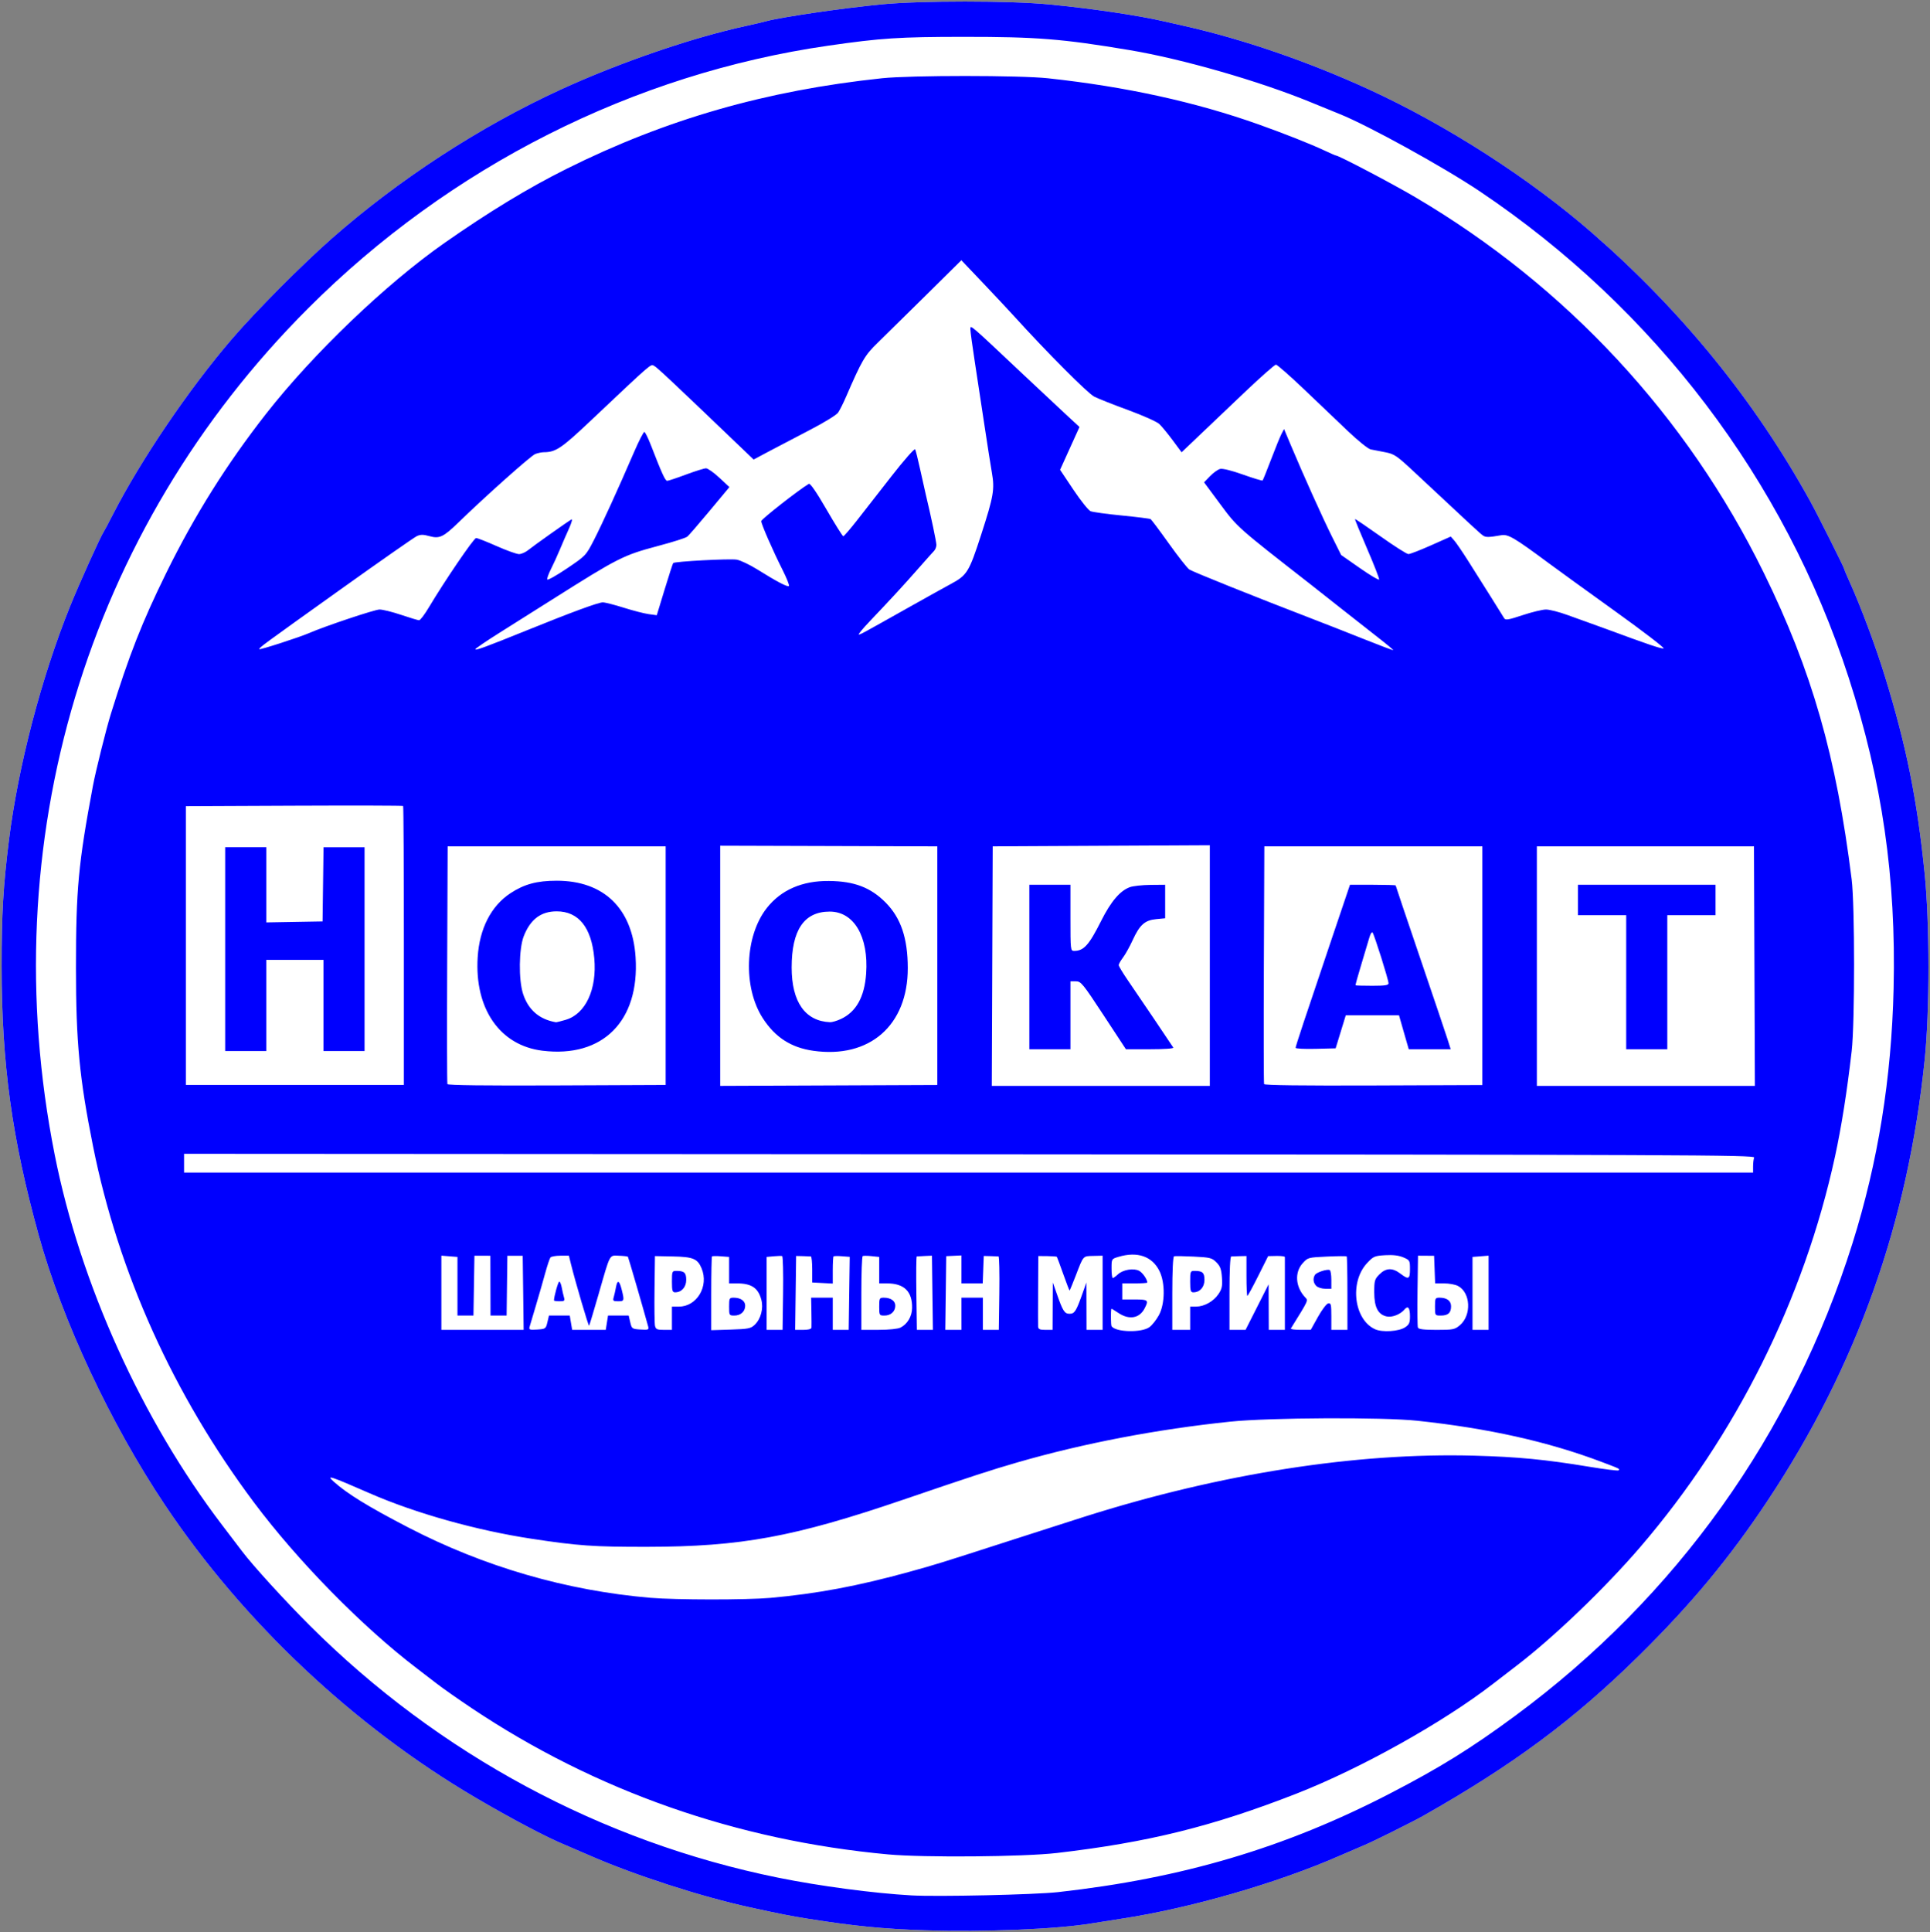
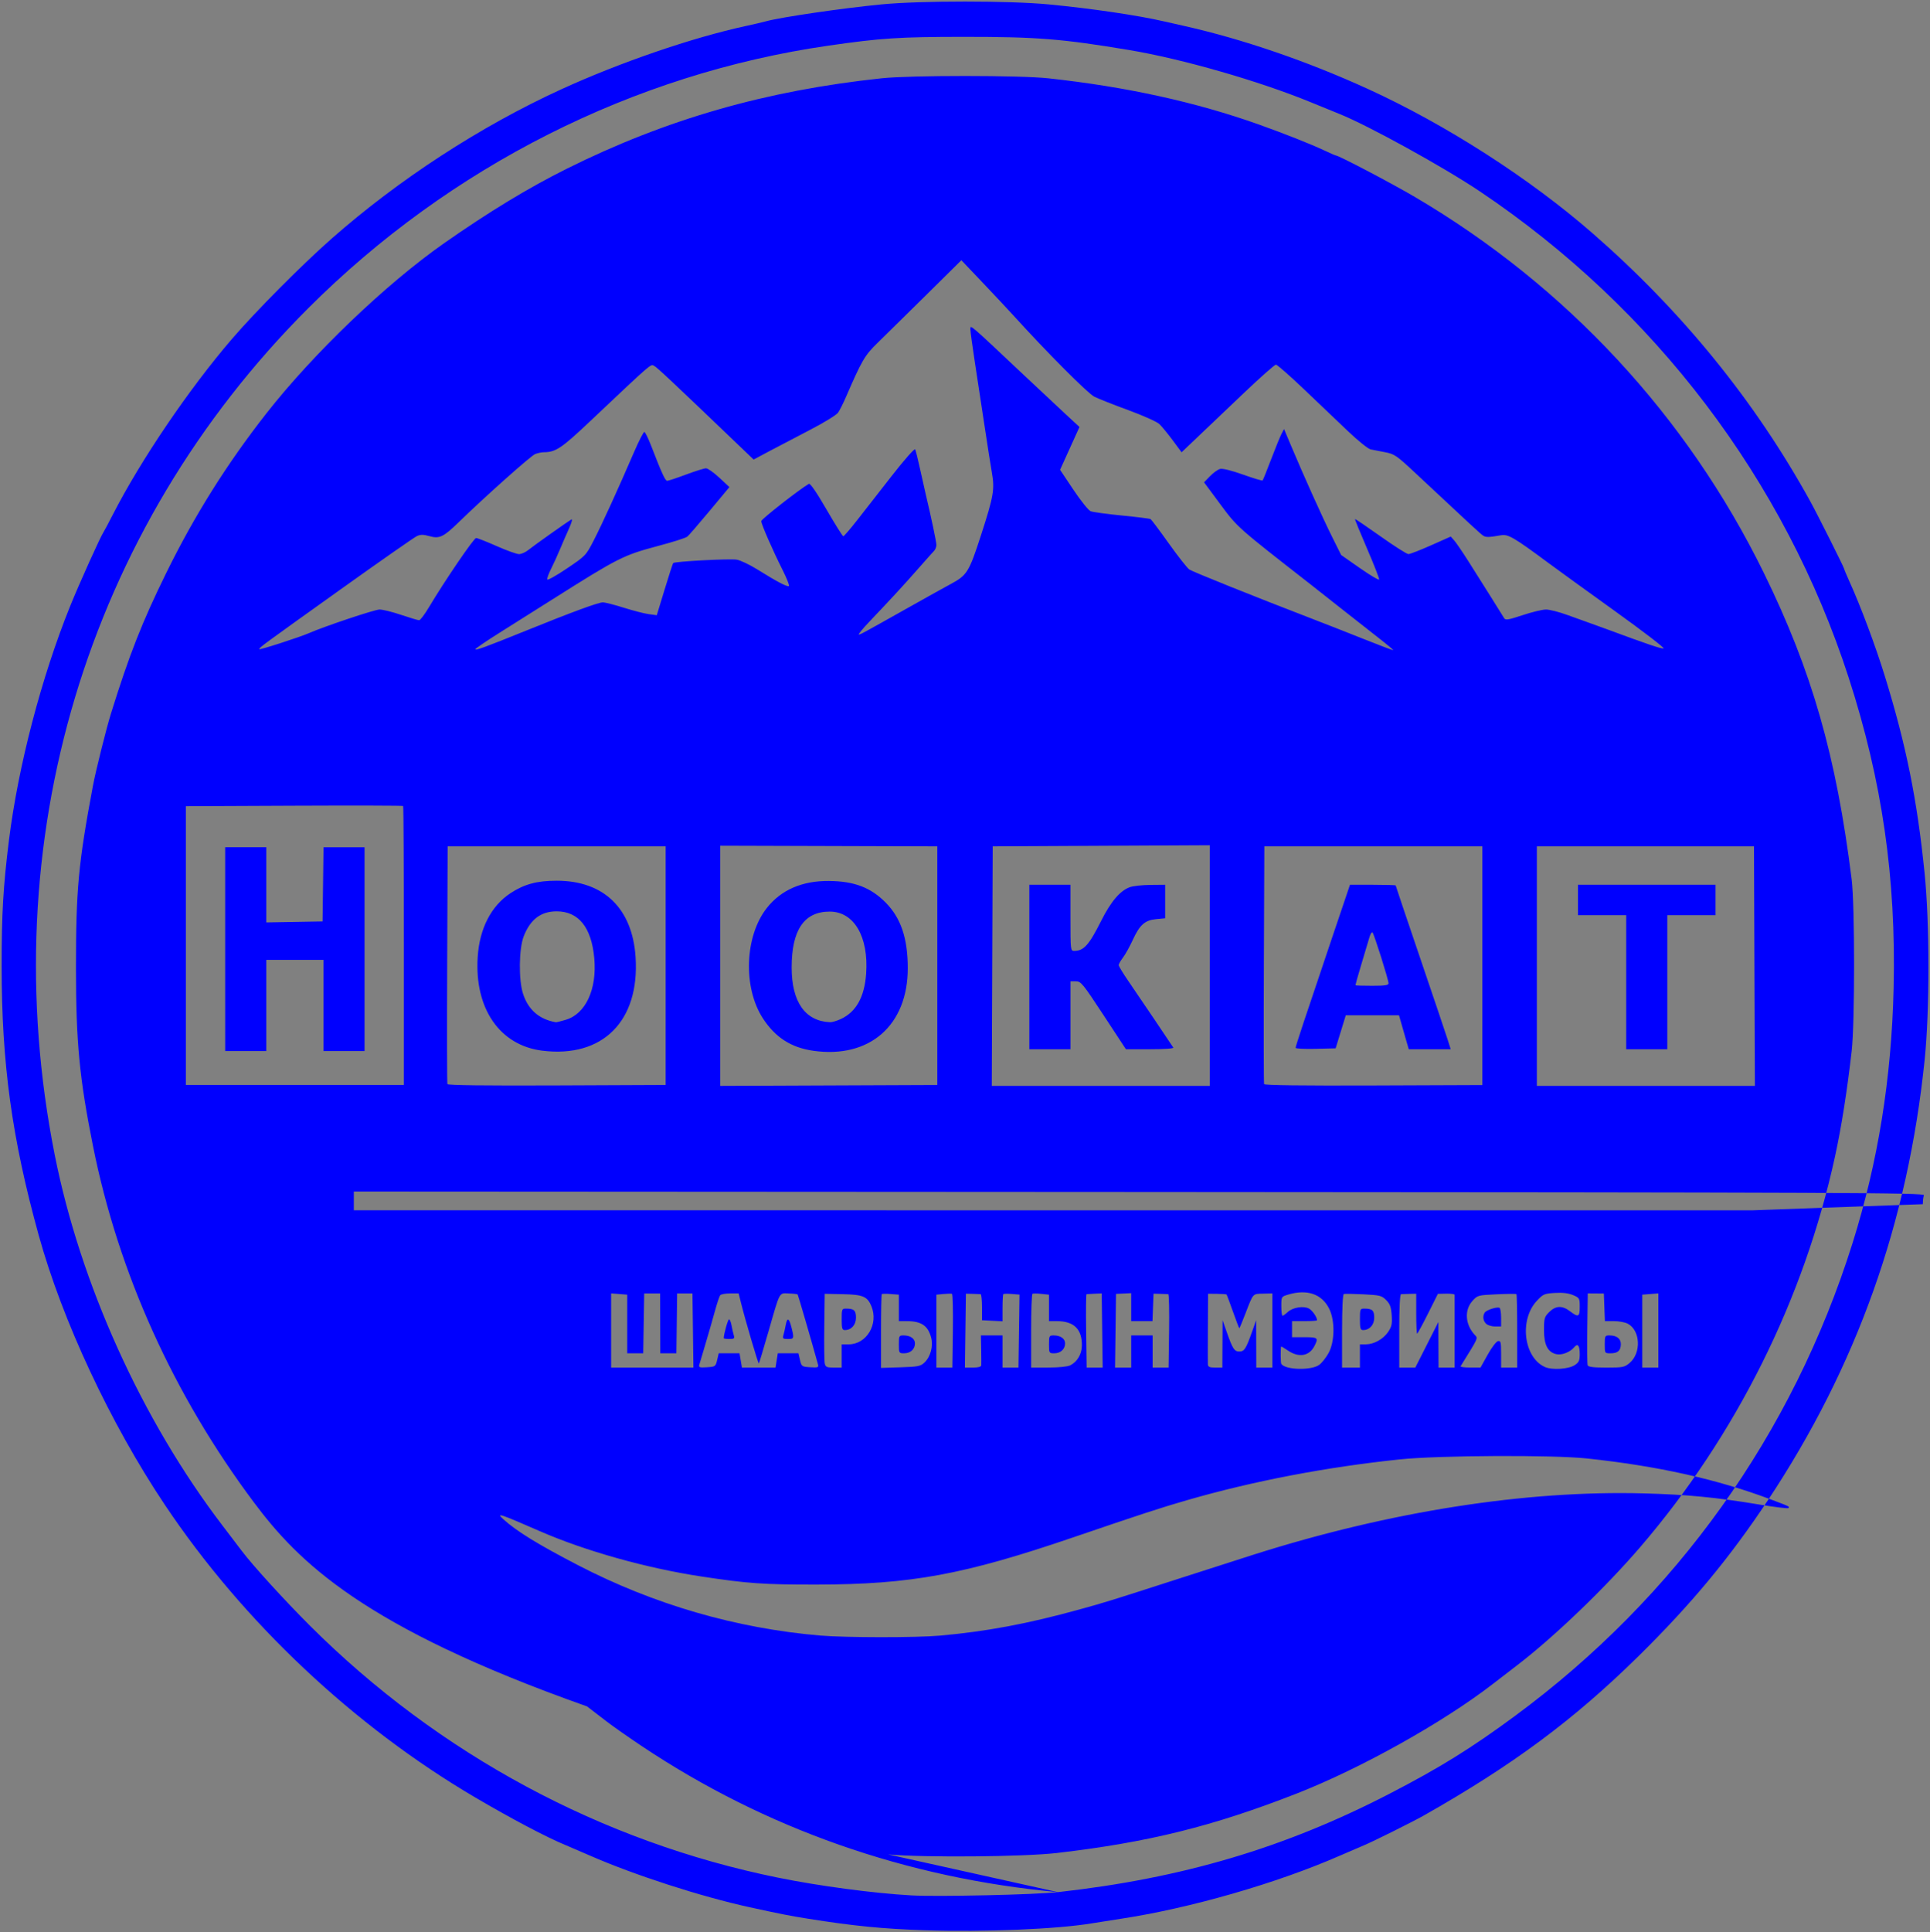
<svg xmlns="http://www.w3.org/2000/svg" xmlns:ns1="http://www.inkscape.org/namespaces/inkscape" xmlns:ns2="http://sodipodi.sourceforge.net/DTD/sodipodi-0.dtd" width="285.75mm" height="286.015mm" viewBox="0 0 285.75 286.015" version="1.1" id="svg1" xml:space="preserve" ns1:version="1.3.2 (091e20e, 2023-11-25)" ns2:docname="рисунок.svg">
  <rect x="0" y="0" width="285.75" height="286.015" fill="#808080" stroke="none" />
  <ns2:namedview id="namedview1" pagecolor="#505050" bordercolor="#ffffff" borderopacity="1" ns1:showpageshadow="0" ns1:pageopacity="0" ns1:pagecheckerboard="1" ns1:deskcolor="#505050" ns1:document-units="mm" ns1:zoom="0.63650156" ns1:cx="540.45429" ns1:cy="541.23984" ns1:window-width="1440" ns1:window-height="900" ns1:window-x="0" ns1:window-y="0" ns1:window-maximized="0" ns1:current-layer="layer1" />
  <defs id="defs1" />
  <g ns1:label="Слой 1" ns1:groupmode="layer" id="layer1" transform="translate(38.422,-4.863)">
-     <path id="path1-2" style="fill:#ffffff;fill-opacity:1" d="m 104.461,5.093 c -4.737,-3.9e-4 -9.467,0.14 -12.385,0.422 -5.797,0.56 -14.948,1.9 -17.123,2.508 -0.437,0.122 -1.746,0.428 -2.91,0.68 -7.949,1.721 -18.657,5.393 -27.393,9.393 -11.942,5.468 -24.02,13.323 -33.991,22.105 -4.384,3.861 -11.193,10.711 -14.712,14.801 -6.376,7.41 -13.532,17.957 -17.68,26.061 -0.633,1.237 -1.236,2.368 -1.338,2.514 -0.432,0.611 -3.62,7.676 -4.955,10.98 -4.262,10.548 -7.698,23.685 -9.067,34.66 -0.854,6.851 -1.088,10.863 -1.087,18.653 0.002,14.45 1.524,25.503 5.485,39.82 3.506,12.675 10.624,27.883 18.691,39.938 11.581,17.305 27.936,32.716 45.963,43.308 5.376,3.159 10.589,5.907 13.361,7.044 0.582,0.239 2.189,0.93 3.572,1.536 6.574,2.883 16.468,6.083 23.68,7.661 4.488,0.981 5.994,1.278 8.599,1.692 6.844,1.089 11.096,1.508 17.33,1.712 8.782,0.286 19.631,-0.162 24.739,-1.022 0.8,-0.135 2.705,-0.434 4.233,-0.666 10.319,-1.563 23.167,-5.265 32.544,-9.377 1.382,-0.606 2.99,-1.298 3.572,-1.537 1.223,-0.502 7.17,-3.462 8.731,-4.346 13.254,-7.503 22.257,-14.179 31.842,-23.611 7.788,-7.664 13.521,-14.571 19.183,-23.109 13.16,-19.848 20.708,-41.056 23.192,-65.165 0.75,-7.283 0.746,-20.234 -0.009,-27.653 -1.111,-10.914 -2.714,-18.863 -5.866,-29.088 -1.393,-4.521 -3.576,-10.358 -5.275,-14.108 -0.417,-0.92 -0.758,-1.735 -0.758,-1.813 0,-0.194 -3.96,-8.088 -5.028,-10.023 -8.199,-14.858 -18.996,-28.142 -32.278,-39.714 -9.298,-8.101 -21.677,-16.048 -33.205,-21.315 -8.996,-4.11 -18.588,-7.398 -27.252,-9.34 -1.019,-0.228 -2.328,-0.526 -2.91,-0.66 -3.861,-0.894 -10.789,-1.916 -17.066,-2.517 -2.947,-0.282 -7.691,-0.424 -12.428,-0.424 z" ns2:nodetypes="ssssssssssscsssssssssssscsscsssssssssss" />
-     <path style="fill:#0000fe;fill-opacity:1" d="m 98.5,290.582 c -6.234,-0.203 -10.486,-0.623 -17.33,-1.712 -2.605,-0.414 -4.111,-0.711 -8.599,-1.692 -7.213,-1.577 -17.106,-4.778 -23.68,-7.661 -1.382,-0.606 -2.99,-1.298 -3.572,-1.536 -2.773,-1.137 -7.985,-3.885 -13.361,-7.044 -18.026,-10.592 -34.382,-26.003 -45.963,-43.308 -8.068,-12.055 -15.185,-27.263 -18.691,-39.938 -3.96,-14.317 -5.483,-25.37 -5.485,-39.82 -10e-4,-7.79 0.233,-11.802 1.087,-18.653 1.369,-10.975 4.805,-24.112 9.067,-34.66 1.335,-3.304 4.523,-10.369 4.955,-10.98 0.103,-0.146 0.705,-1.277 1.338,-2.514 4.149,-8.104 11.304,-18.652 17.68,-26.061 C -0.534,50.912 6.275,44.062 10.659,40.201 20.629,31.42 32.708,23.565 44.649,18.097 53.385,14.097 64.093,10.425 72.042,8.704 73.206,8.452 74.516,8.145 74.952,8.023 77.128,7.416 86.278,6.075 92.075,5.515 97.911,4.952 110.996,4.953 116.889,5.518 c 6.277,0.601 13.205,1.623 17.066,2.517 0.582,0.135 1.892,0.432 2.91,0.66 8.664,1.942 18.256,5.23 27.252,9.34 11.528,5.267 23.907,13.214 33.205,21.315 13.282,11.573 24.079,24.857 32.278,39.714 1.068,1.935 5.028,9.83 5.028,10.023 0,0.077 0.341,0.893 0.758,1.813 1.699,3.749 3.882,9.587 5.275,14.108 3.152,10.225 4.755,18.174 5.866,29.088 0.755,7.419 0.759,20.369 0.009,27.652 -2.484,24.109 -10.032,45.318 -23.192,65.165 -5.662,8.539 -11.394,15.445 -19.183,23.109 -9.585,9.433 -18.588,16.108 -31.842,23.612 -1.561,0.884 -7.508,3.844 -8.731,4.346 -0.582,0.239 -2.189,0.93 -3.572,1.537 -9.377,4.112 -22.225,7.814 -32.544,9.377 -1.528,0.231 -3.433,0.531 -4.233,0.666 -5.107,0.86 -15.957,1.308 -24.739,1.022 z m 19.711,-5.639 c 18.425,-2.054 33.58,-6.549 49.08,-14.557 7.432,-3.84 12.091,-6.728 18.61,-11.537 23.859,-17.6 41.083,-41.722 49.958,-69.968 3.776,-12.015 5.771,-24.386 6.082,-37.703 0.382,-16.37 -1.695,-30.729 -6.66,-46.038 -9.479,-29.226 -28.704,-54.56 -54.602,-71.949 -5.355,-3.596 -16.539,-9.761 -20.797,-11.465 -0.582,-0.233 -2.504,-1.017 -4.27,-1.742 -7.628,-3.132 -19.007,-6.403 -26.818,-7.708 -9.95,-1.663 -13.681,-1.962 -24.474,-1.958 -9.607,0.003 -12.272,0.176 -20.108,1.306 C 55.389,15.78 28.206,29.5 7.206,50.493 -25.65,83.338 -39.497,129.561 -30.326,175.784 c 3.791,19.11 12.901,39.245 24.826,54.872 1.32,1.73 2.635,3.457 2.921,3.836 1.592,2.112 6.333,7.309 10.047,11.014 19.075,19.026 43.2,32.004 69.336,37.299 6.145,1.245 14.093,2.301 19.711,2.62 3.857,0.219 18.28,-0.102 21.696,-0.483 z m -25.135,-5.585 c -22.436,-2.063 -43.343,-9.402 -61.648,-21.641 -1.965,-1.314 -4.286,-2.941 -5.159,-3.617 -0.873,-0.676 -2.183,-1.681 -2.91,-2.235 C 15.262,245.708 5.705,235.982 -0.833,227.246 -12.72,211.361 -20.887,193.29 -24.644,174.554 c -2.018,-10.065 -2.533,-15.43 -2.533,-26.419 0,-11.66 0.35,-15.415 2.519,-26.988 0.408,-2.179 1.965,-8.42 2.651,-10.623 2.719,-8.744 4.608,-13.55 8.202,-20.862 C -9.629,81.167 -4.835,73.528 0.983,66.098 7.945,57.207 18.711,46.899 27.355,40.847 33.937,36.238 39.815,32.669 45.449,29.861 60.179,22.52 75.009,18.26 92.15,16.447 c 4.273,-0.452 20.411,-0.449 24.606,0.004 11.522,1.245 21.85,3.511 31.221,6.849 3.691,1.315 7.636,2.876 9.603,3.799 0.916,0.43 1.721,0.782 1.788,0.782 0.42,0 8.243,4.106 11.715,6.149 22.409,13.186 40.252,32.407 51.643,55.631 7.118,14.512 10.728,27.109 13.005,45.376 0.475,3.808 0.477,21.275 0.003,25.4 -0.691,6.018 -1.513,11.215 -2.468,15.61 -4.592,21.127 -14.656,41.306 -28.832,57.811 -5.221,6.079 -12.747,13.302 -18.252,17.517 -1.076,0.824 -2.671,2.051 -3.544,2.727 -7.388,5.717 -19.611,12.544 -29.104,16.256 -12.395,4.846 -21.971,7.219 -35.454,8.787 -4.948,0.575 -19.693,0.7 -25.003,0.212 z m -17.462,-37.969 c 6.957,-0.626 12.989,-1.758 20.637,-3.871 3.974,-1.098 4.264,-1.188 14.817,-4.592 4.584,-1.479 9.585,-3.084 11.113,-3.568 20.073,-6.358 40.194,-9.505 57.687,-9.023 6.467,0.178 10.521,0.569 17.01,1.641 2.302,0.38 4.256,0.62 4.344,0.533 0.221,-0.221 0.231,-0.216 -2.575,-1.274 -7.93,-2.99 -16.75,-4.956 -27.252,-6.073 -5.095,-0.542 -21.932,-0.46 -27.649,0.134 -10.906,1.135 -21.68,3.195 -31.485,6.021 -3.934,1.134 -6.785,2.065 -16.911,5.521 -16.218,5.535 -24.026,6.972 -37.99,6.991 -7.875,0.011 -10.198,-0.152 -17.061,-1.193 -8.165,-1.239 -17.19,-3.771 -23.95,-6.72 -5.918,-2.582 -6.508,-2.776 -5.405,-1.775 1.986,1.802 5.124,3.733 11.093,6.827 11.211,5.811 23.382,9.345 35.851,10.409 3.728,0.318 14.244,0.325 17.727,0.012 z m 56.15,-40.082 c 0.389,-0.286 1.011,-1.072 1.383,-1.747 0.93,-1.688 0.968,-4.83 0.08,-6.587 -1.093,-2.164 -3.261,-2.904 -6.055,-2.067 -1.022,0.306 -1.023,0.308 -1.023,1.72 0,0.777 0.082,1.413 0.181,1.413 0.1,0 0.44,-0.243 0.756,-0.54 0.737,-0.692 2.339,-0.96 3.149,-0.527 0.513,0.274 1.205,1.274 1.205,1.74 0,0.066 -0.833,0.12 -1.852,0.12 h -1.852 v 1.191 1.191 h 1.852 c 1.992,0 2.092,0.091 1.452,1.328 -0.765,1.479 -2.305,1.734 -3.905,0.647 -0.543,-0.369 -0.999,-0.637 -1.012,-0.595 -0.101,0.307 -0.081,2.416 0.025,2.575 0.596,0.899 4.452,0.994 5.615,0.138 z m 37.843,0.03 c 0.608,-0.4 0.728,-0.668 0.728,-1.624 0,-1.273 -0.295,-1.645 -0.811,-1.023 -0.611,0.736 -1.831,1.213 -2.645,1.035 -1.276,-0.28 -1.836,-1.368 -1.836,-3.563 0,-1.745 0.062,-1.96 0.773,-2.671 0.961,-0.961 1.927,-0.996 3.087,-0.112 1.231,0.939 1.432,0.847 1.432,-0.658 0,-1.273 -0.035,-1.334 -0.992,-1.741 -0.676,-0.287 -1.529,-0.389 -2.678,-0.32 -1.577,0.095 -1.752,0.172 -2.69,1.178 -2.614,2.802 -1.938,8.363 1.188,9.782 1.073,0.487 3.513,0.332 4.445,-0.282 z m -130.567,-5.11 -0.072,-5.485 -1.135,1.6e-4 -1.135,1.7e-4 -0.056,4.427 -0.056,4.427 -1.191,-2e-5 -1.191,-2e-5 -0.012,-4.427 -0.012,-4.427 -1.179,-2.4e-4 -1.179,-2.4e-4 -0.073,4.427 -0.073,4.427 h -1.184 -1.184 v -4.339 -4.339 l -1.191,-0.095 -1.191,-0.095 v 5.492 5.492 h 6.091 6.091 z m 3.584,4.361 0.233,-0.992 h 1.538 1.538 l 0.179,1.058 0.179,1.058 h 2.487 2.487 l 0.169,-1.058 0.169,-1.058 h 1.527 1.527 l 0.233,0.992 c 0.226,0.961 0.273,0.995 1.517,1.074 1.13,0.072 1.268,0.025 1.152,-0.397 -0.781,-2.851 -2.944,-10.293 -3.015,-10.376 -0.051,-0.059 -0.642,-0.127 -1.314,-0.15 -1.472,-0.052 -1.261,-0.446 -3.016,5.66 -0.728,2.535 -1.367,4.65 -1.418,4.702 -0.092,0.092 -2.028,-6.484 -2.662,-9.045 l -0.328,-1.323 h -1.258 c -0.692,0 -1.355,0.119 -1.473,0.265 -0.118,0.146 -0.475,1.217 -0.793,2.381 -0.318,1.164 -0.934,3.307 -1.369,4.763 -0.435,1.455 -0.852,2.861 -0.928,3.124 -0.121,0.422 0.014,0.469 1.133,0.397 1.229,-0.079 1.279,-0.114 1.504,-1.074 z m 0.975,-3.228 c 0,-0.579 0.619,-2.791 0.781,-2.791 0.114,0 0.279,0.387 0.365,0.86 0.086,0.473 0.235,1.128 0.33,1.455 0.154,0.527 0.079,0.595 -0.651,0.595 -0.454,0 -0.825,-0.054 -0.825,-0.119 z m 8.843,-0.476 c 0.095,-0.327 0.244,-0.982 0.33,-1.455 0.215,-1.182 0.499,-1.077 0.85,0.316 0.417,1.657 0.393,1.735 -0.529,1.735 -0.73,0 -0.805,-0.068 -0.651,-0.595 z m 8.62,3.109 v -1.72 h 1.019 c 2.687,0 4.479,-3.019 3.369,-5.676 -0.593,-1.418 -1.264,-1.695 -4.255,-1.753 l -2.646,-0.052 -0.064,4.865 c -0.035,2.676 -0.003,5.133 0.071,5.46 0.115,0.509 0.307,0.595 1.32,0.595 h 1.186 z m 0,-5.424 c 0,-1.503 0.034,-1.587 0.64,-1.587 1.186,0 1.477,0.263 1.477,1.336 0,1.072 -0.687,1.839 -1.646,1.839 -0.398,0 -0.47,-0.243 -0.47,-1.587 z m 12.243,6.407 c 0.926,-0.871 1.341,-2.443 0.989,-3.748 -0.465,-1.728 -1.464,-2.394 -3.593,-2.394 h -1.173 v -1.958 -1.958 l -1.209,-0.096 c -0.665,-0.053 -1.26,-0.045 -1.323,0.018 -0.062,0.062 -0.114,2.545 -0.114,5.517 v 5.403 l 2.89,-0.09 c 2.578,-0.08 2.959,-0.155 3.533,-0.694 z m -3.777,-2.703 c 0,-1.244 0.041,-1.323 0.679,-1.323 1.024,0 1.702,0.47 1.702,1.181 0,0.856 -0.667,1.465 -1.606,1.465 -0.753,0 -0.775,-0.037 -0.775,-1.323 z m 7.993,-1.985 c 0.042,-2.983 -0.02,-5.456 -0.138,-5.496 -0.118,-0.039 -0.684,-0.027 -1.257,0.028 l -1.042,0.099 v 5.396 5.396 h 1.18 1.18 z m 4.204,5.094 c 0.014,-0.182 0.009,-1.253 -0.012,-2.381 l -0.039,-2.051 h 1.6 1.6 v 2.381 2.381 h 1.18 1.18 l 0.077,-5.403 0.077,-5.403 -1.143,-0.091 c -0.629,-0.05 -1.194,-0.04 -1.257,0.023 -0.062,0.062 -0.114,0.993 -0.114,2.067 v 1.953 l -1.521,-0.079 -1.521,-0.079 v -1.918 c 0,-1.055 -0.089,-1.928 -0.198,-1.94 -0.109,-0.012 -0.645,-0.033 -1.191,-0.045 l -0.992,-0.022 -0.072,5.468 -0.072,5.468 h 1.196 c 0.766,0 1.205,-0.119 1.222,-0.331 z m 13.177,-0.004 c 1.033,-0.531 1.692,-1.64 1.717,-2.891 0.05,-2.453 -1.168,-3.653 -3.708,-3.653 h -1.158 v -1.957 -1.957 l -1.124,-0.119 c -0.618,-0.065 -1.214,-0.071 -1.323,-0.012 -0.109,0.059 -0.198,2.54 -0.198,5.515 v 5.408 l 2.58,-0.004 c 1.52,-0.002 2.841,-0.138 3.216,-0.331 z m -3.149,-3.105 c 0,-1.244 0.041,-1.323 0.679,-1.323 1.024,0 1.702,0.47 1.702,1.181 0,0.856 -0.667,1.465 -1.606,1.465 -0.753,0 -0.775,-0.037 -0.775,-1.323 z m 7.877,-2.051 -0.072,-5.49 -1.058,0.045 c -0.582,0.025 -1.118,0.055 -1.191,0.066 -0.073,0.011 -0.098,2.461 -0.056,5.445 l 0.077,5.424 h 1.186 1.186 z m 4.294,3.109 v -2.381 h 1.587 1.587 v 2.381 2.381 h 1.18 1.18 l 0.077,-5.424 c 0.042,-2.983 -0.013,-5.434 -0.122,-5.446 -0.109,-0.012 -0.645,-0.032 -1.191,-0.045 l -0.992,-0.023 -0.077,2.029 -0.077,2.029 h -1.576 -1.576 v -2.068 -2.068 l -1.124,0.054 -1.124,0.054 -0.071,5.453 -0.071,5.453 h 1.196 1.196 z m 13.513,-1.124 0.02,-3.506 0.611,1.745 c 0.872,2.492 1.126,2.885 1.864,2.885 0.735,0 0.979,-0.375 1.871,-2.88 l 0.623,-1.75 0.01,3.506 0.01,3.506 h 1.191 1.191 l 2e-4,-5.49 1.9e-4,-5.49 -1.382,0.034 c -1.561,0.039 -1.433,-0.106 -2.607,2.942 -0.462,1.201 -0.871,2.183 -0.907,2.183 -0.036,0 -0.458,-1.101 -0.936,-2.447 -0.479,-1.346 -0.903,-2.49 -0.944,-2.543 -0.041,-0.052 -0.675,-0.101 -1.41,-0.107 l -1.336,-0.011 -0.026,5.002 c -0.014,2.751 -0.015,5.21 -10e-4,5.465 0.019,0.36 0.261,0.463 1.083,0.463 h 1.058 z m 20.353,1.786 v -1.72 l 0.86,-4.1e-4 c 1.216,-5.8e-4 2.596,-0.769 3.325,-1.852 0.522,-0.774 0.606,-1.177 0.517,-2.459 -0.086,-1.229 -0.249,-1.675 -0.822,-2.249 -0.658,-0.659 -0.924,-0.726 -3.361,-0.848 -1.455,-0.073 -2.763,-0.093 -2.905,-0.044 -0.159,0.054 -0.26,2.192 -0.26,5.49 v 5.402 h 1.323 1.323 z m 0,-5.424 c 0,-1.503 0.034,-1.587 0.64,-1.587 1.186,0 1.477,0.263 1.477,1.336 0,1.072 -0.687,1.839 -1.646,1.839 -0.398,0 -0.47,-0.243 -0.47,-1.587 z m 9.906,3.77 1.708,-3.373 0.014,3.373 0.014,3.373 h 1.191 1.191 v -5.292 c 0,-2.91 -5.5e-4,-5.378 -10e-4,-5.484 -6.8e-4,-0.106 -0.559,-0.18 -1.24,-0.166 l -1.238,0.026 -1.472,2.942 c -0.81,1.618 -1.532,2.943 -1.605,2.945 -0.073,10e-4 -0.132,-1.326 -0.132,-2.95 l 2.1e-4,-2.953 -0.992,0.021 c -0.546,0.011 -1.111,0.03 -1.257,0.043 -0.167,0.014 -0.265,2.021 -0.265,5.446 v 5.424 h 1.189 1.189 z m 9.014,1.453 c 0.584,-1.051 1.268,-1.95 1.521,-1.999 0.405,-0.078 0.46,0.154 0.46,1.915 v 2.004 h 1.191 1.191 v -5.38 c 0,-2.959 -0.049,-5.429 -0.109,-5.49 -0.06,-0.061 -1.38,-0.051 -2.933,0.022 -2.787,0.131 -2.834,0.144 -3.595,0.996 -1.197,1.341 -1.062,3.452 0.318,4.972 0.534,0.588 0.683,0.247 -2.057,4.681 -0.067,0.109 0.569,0.196 1.414,0.193 l 1.537,-0.005 z m -0.248,-4.581 c -0.452,-0.452 -0.53,-1.111 -0.195,-1.64 0.248,-0.391 1.865,-0.905 2.198,-0.699 0.125,0.077 0.227,0.729 0.227,1.448 v 1.307 h -0.907 c -0.499,0 -1.094,-0.187 -1.323,-0.416 z m 21.255,5.82 c 1.765,-1.486 1.602,-4.849 -0.283,-5.824 -0.398,-0.206 -1.32,-0.374 -2.049,-0.374 h -1.325 l -0.077,-2.042 -0.077,-2.042 -1.191,-0.008 -1.191,-0.008 -0.072,5.152 c -0.04,2.833 -0.014,5.304 0.058,5.49 0.093,0.244 0.868,0.339 2.764,0.339 2.443,0 2.692,-0.049 3.443,-0.681 z m -3.679,-2.759 c 0,-1.244 0.041,-1.323 0.679,-1.323 1.082,0 1.702,0.466 1.702,1.279 0,0.965 -0.443,1.367 -1.508,1.367 -0.871,0 -0.873,-0.003 -0.873,-1.323 z m 7.938,-2.052 v -5.492 l -1.191,0.095 -1.191,0.095 v 5.397 5.397 h 1.191 1.191 z m 39.158,-18.696 c 0,-0.497 0.072,-1.092 0.16,-1.322 0.146,-0.38 -10.286,-0.424 -116.152,-0.485 l -116.312,-0.067 10e-7,1.389 1e-6,1.389 H 104.983 221.135 Z M 60.136,147.802 V 130.144 H 43.996 27.857 l -0.069,17.462 c -0.038,9.604 -0.023,17.582 0.032,17.727 0.066,0.173 5.65,0.241 16.208,0.196 l 16.107,-0.069 z m -18.242,12.588 c -6.305,-0.773 -10.072,-6.208 -9.591,-13.842 0.267,-4.235 1.981,-7.579 4.858,-9.473 2.021,-1.331 3.922,-1.845 6.83,-1.846 6.986,-0.003 11.219,4.095 11.69,11.319 0.616,9.44 -4.859,14.937 -13.788,13.842 z m 3.455,-4.576 c 2.94,-0.873 4.629,-4.513 4.219,-9.094 -0.409,-4.574 -2.317,-6.957 -5.571,-6.957 -2.33,0 -3.895,1.183 -4.876,3.686 -0.717,1.83 -0.774,6.439 -0.105,8.51 0.768,2.377 2.403,3.794 4.867,4.22 0.083,0.014 0.742,-0.15 1.466,-0.365 z m 55.005,-8.009 v -17.661 l -16.073,-0.048 -16.073,-0.048 -4e-5,17.775 -4e-5,17.775 16.073,-0.066 16.073,-0.066 z m -18.389,12.591 c -3.266,-0.469 -5.616,-1.987 -7.443,-4.808 -2.964,-4.577 -2.684,-12.176 0.6,-16.331 2.113,-2.673 5.23,-4.027 9.192,-3.99 3.749,0.034 6.184,0.964 8.402,3.207 2.248,2.274 3.258,5.264 3.267,9.673 0.016,8.49 -5.66,13.45 -14.018,12.25 z m 4.101,-4.693 c 2.276,-1.054 3.508,-3.259 3.752,-6.715 0.386,-5.475 -1.794,-9.188 -5.397,-9.188 -3.783,0 -5.631,2.716 -5.631,8.276 0,5.096 2.004,7.947 5.689,8.096 0.291,0.012 1.005,-0.199 1.587,-0.469 z m 54.636,-7.915 v -17.809 l -16.073,0.082 -16.073,0.082 -0.068,17.727 -0.068,17.727 h 16.141 16.141 z m -26.723,0.214 v -12.171 h 3.043 3.043 v 4.895 c 0,4.77 0.014,4.895 0.547,4.895 1.423,0 2.197,-0.86 3.995,-4.44 1.446,-2.878 2.801,-4.47 4.253,-4.997 0.475,-0.172 1.845,-0.322 3.046,-0.333 l 2.183,-0.02 v 2.48 2.48 l -1.332,0.128 c -1.684,0.162 -2.44,0.838 -3.484,3.114 -0.434,0.946 -1.075,2.099 -1.426,2.562 -0.351,0.463 -0.638,0.97 -0.638,1.126 0,0.156 0.635,1.206 1.41,2.333 1.421,2.065 6.396,9.427 6.674,9.876 0.088,0.142 -1.336,0.242 -3.434,0.242 h -3.583 l -3.302,-5.027 c -3.085,-4.697 -3.355,-5.027 -4.105,-5.027 h -0.803 v 5.027 5.027 h -3.043 -3.043 z m 67.072,-0.194 V 130.144 H 164.911 148.771 l -0.069,17.462 c -0.038,9.604 -0.023,17.582 0.033,17.727 0.066,0.173 5.656,0.243 16.208,0.203 l 16.107,-0.062 z m -27.649,12.155 c 0,-0.241 1.312,-4.198 5.478,-16.525 l 2.571,-7.607 h 3.384 c 1.861,0 3.384,0.045 3.384,0.101 0,0.056 1.615,4.848 3.589,10.649 1.974,5.802 3.807,11.233 4.073,12.07 l 0.484,1.521 h -3.105 -3.105 l -0.289,-0.992 c -0.159,-0.546 -0.484,-1.677 -0.722,-2.514 l -0.434,-1.521 h -3.94 -3.94 l -0.751,2.447 -0.751,2.447 -2.964,0.075 c -1.63,0.041 -2.964,-0.027 -2.964,-0.152 z m 13.758,-9.55 c 0,-0.519 -2.125,-7.261 -2.37,-7.521 -0.112,-0.118 -0.329,0.239 -0.484,0.794 -0.154,0.555 -0.689,2.345 -1.189,3.979 -0.499,1.634 -0.876,3.003 -0.836,3.043 0.04,0.04 1.154,0.072 2.475,0.072 1.873,0 2.403,-0.081 2.403,-0.367 z m 54.175,-2.543 -0.068,-17.727 -16.073,-1.1e-4 -16.073,-1e-4 v 17.727 17.727 h 16.141 16.141 z m -18.986,2.381 v -9.922 h -3.572 -3.572 v -2.249 -2.249 h 10.186 10.186 v 2.249 2.249 h -3.572 -3.572 v 9.922 9.922 h -3.043 -3.043 z M 21.374,144.872 c 0,-11.326 -0.05,-20.643 -0.11,-20.704 -0.061,-0.061 -7.323,-0.079 -16.14,-0.04 l -16.029,0.07 v 20.633 20.633 H 5.235 21.374 Z m -26.458,0.485 v -15.081 h 3.043 3.043 v 5.563 5.563 l 4.167,-0.073 4.167,-0.073 0.072,-5.49 0.072,-5.49 h 3.037 3.037 v 15.081 15.081 H 12.511 9.468 v -6.747 -6.747 H 5.235 1.001 v 6.747 6.747 H -2.041 -5.084 Z M 7.351,98.569 C 9.721,97.541 17.067,95.086 17.774,95.086 c 0.47,0 1.912,0.357 3.203,0.794 1.292,0.437 2.486,0.794 2.654,0.794 0.168,0 0.808,-0.842 1.422,-1.872 2.356,-3.95 6.68,-10.299 7.015,-10.299 0.193,0 1.559,0.536 3.035,1.191 1.477,0.655 2.971,1.191 3.321,1.191 0.35,0 0.972,-0.277 1.384,-0.615 0.724,-0.595 5.695,-4.117 6.375,-4.517 0.185,-0.108 0.022,0.496 -0.361,1.343 -0.383,0.847 -0.994,2.254 -1.357,3.127 -0.363,0.873 -0.951,2.162 -1.308,2.865 -0.356,0.703 -0.607,1.402 -0.556,1.552 0.05,0.151 1.359,-0.581 2.908,-1.626 2.792,-1.884 2.827,-1.921 3.997,-4.198 1.204,-2.342 3.581,-7.549 5.939,-13.013 0.722,-1.673 1.415,-3.024 1.539,-3 0.124,0.023 0.564,0.916 0.977,1.984 1.601,4.137 2.11,5.249 2.4,5.248 0.166,-7.08e-4 1.418,-0.417 2.784,-0.926 1.366,-0.509 2.7,-0.925 2.964,-0.925 0.264,0 1.153,0.625 1.974,1.39 l 1.493,1.39 -2.975,3.571 c -1.636,1.964 -3.106,3.659 -3.267,3.766 -0.342,0.228 -1.983,0.748 -4.392,1.393 -5.093,1.362 -5.79,1.715 -15.541,7.871 -2.363,1.492 -5.904,3.724 -7.868,4.961 -1.965,1.237 -3.574,2.334 -3.575,2.438 -0.004,0.228 1.592,-0.357 7.538,-2.764 6.685,-2.706 10.667,-4.172 11.336,-4.172 0.328,0 1.721,0.355 3.096,0.789 1.375,0.434 3.038,0.862 3.696,0.952 l 1.196,0.163 1.157,-3.796 c 0.636,-2.088 1.209,-3.856 1.273,-3.929 0.209,-0.239 8.384,-0.675 9.407,-0.502 0.549,0.093 1.919,0.743 3.043,1.444 2.925,1.826 4.495,2.648 4.688,2.455 0.092,-0.092 -0.326,-1.149 -0.929,-2.348 -1.482,-2.947 -3.171,-6.812 -3.171,-7.256 0,-0.283 5.607,-4.672 7.053,-5.52 0.196,-0.115 1.133,1.248 2.604,3.789 1.264,2.183 2.385,3.969 2.491,3.969 0.106,0 1.017,-1.055 2.026,-2.344 1.008,-1.289 3.322,-4.251 5.141,-6.581 1.819,-2.33 3.38,-4.103 3.469,-3.94 0.089,0.163 0.42,1.488 0.737,2.943 0.317,1.455 0.69,3.122 0.829,3.704 0.812,3.395 1.58,7.044 1.58,7.503 0,0.291 -0.154,0.687 -0.341,0.879 -0.188,0.192 -1.284,1.421 -2.436,2.731 -2.13,2.421 -3.842,4.279 -7.123,7.731 -1.007,1.059 -1.721,1.924 -1.587,1.921 0.259,-0.005 0.389,-0.076 7.519,-4.085 2.547,-1.432 5.285,-2.955 6.085,-3.384 2.426,-1.3 2.716,-1.768 4.498,-7.268 1.859,-5.736 2.035,-6.753 1.598,-9.236 -0.176,-1 -0.66,-4.081 -1.075,-6.846 -0.415,-2.765 -1.058,-6.992 -1.429,-9.393 -0.371,-2.401 -0.676,-4.645 -0.678,-4.986 -0.004,-0.693 -0.215,-0.873 7.827,6.706 2.316,2.183 5.137,4.825 6.269,5.87 l 2.058,1.902 -0.518,1.141 c -0.285,0.628 -0.931,2.053 -1.437,3.169 l -0.919,2.028 1.967,2.944 c 1.082,1.619 2.23,3.052 2.552,3.185 0.322,0.133 2.401,0.419 4.62,0.635 2.219,0.217 4.137,0.457 4.263,0.535 0.125,0.078 1.346,1.708 2.712,3.624 1.366,1.916 2.727,3.642 3.024,3.837 0.53,0.348 9.9,4.109 17.717,7.111 2.183,0.838 5.865,2.282 8.182,3.209 2.317,0.927 4.246,1.652 4.286,1.612 0.04,-0.04 -1.022,-0.923 -2.361,-1.962 -1.339,-1.039 -3.803,-2.974 -5.477,-4.302 -1.673,-1.327 -3.638,-2.877 -4.366,-3.444 -10.919,-8.514 -10.853,-8.455 -13.392,-11.881 l -2.41,-3.251 0.886,-0.914 c 0.487,-0.503 1.16,-0.983 1.495,-1.067 0.371,-0.093 1.697,0.234 3.389,0.837 1.528,0.545 2.833,0.937 2.898,0.871 0.065,-0.065 0.635,-1.479 1.267,-3.142 0.632,-1.663 1.32,-3.349 1.529,-3.747 l 0.381,-0.724 1.027,2.444 c 1.877,4.467 4.671,10.671 6.058,13.454 l 1.37,2.748 2.772,1.937 c 1.525,1.065 2.808,1.827 2.853,1.694 0.044,-0.133 -0.757,-2.185 -1.781,-4.559 -1.024,-2.374 -1.83,-4.349 -1.79,-4.389 0.04,-0.04 1.737,1.11 3.772,2.554 2.035,1.445 3.895,2.627 4.133,2.628 0.239,0.001 1.746,-0.583 3.35,-1.297 l 2.916,-1.299 0.511,0.572 c 0.281,0.314 1.214,1.681 2.074,3.037 1.809,2.852 5.011,7.947 5.335,8.489 0.183,0.307 0.653,0.227 2.723,-0.463 1.376,-0.458 2.935,-0.834 3.463,-0.834 0.529,0 1.957,0.365 3.174,0.811 1.217,0.446 2.511,0.911 2.875,1.033 0.364,0.122 1.673,0.596 2.91,1.053 6.056,2.24 8.098,2.931 8.454,2.863 0.213,-0.041 -3,-2.507 -7.142,-5.481 -4.141,-2.973 -8.601,-6.2 -9.911,-7.171 -5.079,-3.764 -5.963,-4.283 -6.996,-4.104 -1.875,0.325 -2.272,0.331 -2.697,0.04 -0.397,-0.272 -1.639,-1.419 -10.109,-9.339 -2.671,-2.498 -3,-2.722 -4.375,-2.99 -0.818,-0.159 -1.785,-0.347 -2.149,-0.418 -0.364,-0.071 -1.875,-1.285 -3.359,-2.699 -1.484,-1.414 -4.415,-4.207 -6.514,-6.208 -2.099,-2.001 -3.966,-3.638 -4.15,-3.638 -0.183,0 -2.305,1.875 -4.714,4.167 -2.409,2.292 -5.477,5.211 -6.817,6.487 l -2.436,2.319 -1.328,-1.79 c -0.731,-0.985 -1.622,-2.066 -1.981,-2.402 -0.359,-0.336 -2.423,-1.259 -4.587,-2.051 -2.164,-0.791 -4.428,-1.687 -5.031,-1.99 -0.971,-0.488 -6.986,-6.527 -11.977,-12.026 -0.788,-0.868 -2.843,-3.061 -4.567,-4.874 l -3.135,-3.296 -5.222,5.165 c -2.872,2.841 -6.081,5.999 -7.13,7.018 -1.948,1.891 -2.35,2.576 -4.719,8.034 -0.41,0.946 -0.941,2.001 -1.179,2.345 -0.238,0.344 -2.092,1.483 -4.119,2.531 -2.027,1.048 -4.743,2.469 -6.036,3.158 l -2.35,1.252 -2.017,-1.93 C 60.827,61.08 58.828,59.205 58.403,59.003 c -0.522,-0.249 -0.129,-0.591 -9.6,8.352 -4.095,3.867 -4.964,4.442 -6.707,4.447 -0.318,8.11e-4 -0.891,0.12 -1.273,0.266 -0.628,0.239 -7.388,6.263 -11.378,10.141 -2.208,2.146 -2.809,2.429 -4.279,2.017 -0.912,-0.255 -1.319,-0.257 -1.864,-0.009 -0.384,0.175 -5.469,3.725 -11.3,7.89 -11.74,8.384 -12.022,8.592 -12.043,8.848 -0.014,0.168 5.925,-1.748 7.394,-2.385 z" id="path1" ns2:nodetypes="cssssssscsssssssssssssssssssscsssssssccsssssssssscssssssssssssssssssssssscsssssscsssssssssssssssssssssssssssscscssssssscccsssscccssssssssssssscccccccccccccccccccccccccscccccccccccsssssssscssssssssssssssssssccssscsssccsssssssscccssscssssssssssccccccsccccccccccccsscccssscccscccsscccsssccccsssssccssscccccccccccccscccccccccccccccccssscccccccsssssscscsccccsssssssccccsssssccccccscscscscscsccccssscccsscsssscssssscsscsscccccccsccssssscccccccccssccccccsccccsssccssscssssssssscccccccccssssssssssssscccccccccccccssssscccssssssscssccccccccccsssccsscsssscccssccccccsscsssssccccccccccccccccccccccccccccssccccccsccccccccccccccccccccccccccsssssssssssssssssssssscssssscsssscsssssssssssssssssssssssssscsscsscssssssssssscscsssssscsscssssssscssssssssssssssssssssscsssssscsssssscsssssssssscc" />
+     <path style="fill:#0000fe;fill-opacity:1" d="m 98.5,290.582 c -6.234,-0.203 -10.486,-0.623 -17.33,-1.712 -2.605,-0.414 -4.111,-0.711 -8.599,-1.692 -7.213,-1.577 -17.106,-4.778 -23.68,-7.661 -1.382,-0.606 -2.99,-1.298 -3.572,-1.536 -2.773,-1.137 -7.985,-3.885 -13.361,-7.044 -18.026,-10.592 -34.382,-26.003 -45.963,-43.308 -8.068,-12.055 -15.185,-27.263 -18.691,-39.938 -3.96,-14.317 -5.483,-25.37 -5.485,-39.82 -10e-4,-7.79 0.233,-11.802 1.087,-18.653 1.369,-10.975 4.805,-24.112 9.067,-34.66 1.335,-3.304 4.523,-10.369 4.955,-10.98 0.103,-0.146 0.705,-1.277 1.338,-2.514 4.149,-8.104 11.304,-18.652 17.68,-26.061 C -0.534,50.912 6.275,44.062 10.659,40.201 20.629,31.42 32.708,23.565 44.649,18.097 53.385,14.097 64.093,10.425 72.042,8.704 73.206,8.452 74.516,8.145 74.952,8.023 77.128,7.416 86.278,6.075 92.075,5.515 97.911,4.952 110.996,4.953 116.889,5.518 c 6.277,0.601 13.205,1.623 17.066,2.517 0.582,0.135 1.892,0.432 2.91,0.66 8.664,1.942 18.256,5.23 27.252,9.34 11.528,5.267 23.907,13.214 33.205,21.315 13.282,11.573 24.079,24.857 32.278,39.714 1.068,1.935 5.028,9.83 5.028,10.023 0,0.077 0.341,0.893 0.758,1.813 1.699,3.749 3.882,9.587 5.275,14.108 3.152,10.225 4.755,18.174 5.866,29.088 0.755,7.419 0.759,20.369 0.009,27.652 -2.484,24.109 -10.032,45.318 -23.192,65.165 -5.662,8.539 -11.394,15.445 -19.183,23.109 -9.585,9.433 -18.588,16.108 -31.842,23.612 -1.561,0.884 -7.508,3.844 -8.731,4.346 -0.582,0.239 -2.189,0.93 -3.572,1.537 -9.377,4.112 -22.225,7.814 -32.544,9.377 -1.528,0.231 -3.433,0.531 -4.233,0.666 -5.107,0.86 -15.957,1.308 -24.739,1.022 z m 19.711,-5.639 c 18.425,-2.054 33.58,-6.549 49.08,-14.557 7.432,-3.84 12.091,-6.728 18.61,-11.537 23.859,-17.6 41.083,-41.722 49.958,-69.968 3.776,-12.015 5.771,-24.386 6.082,-37.703 0.382,-16.37 -1.695,-30.729 -6.66,-46.038 -9.479,-29.226 -28.704,-54.56 -54.602,-71.949 -5.355,-3.596 -16.539,-9.761 -20.797,-11.465 -0.582,-0.233 -2.504,-1.017 -4.27,-1.742 -7.628,-3.132 -19.007,-6.403 -26.818,-7.708 -9.95,-1.663 -13.681,-1.962 -24.474,-1.958 -9.607,0.003 -12.272,0.176 -20.108,1.306 C 55.389,15.78 28.206,29.5 7.206,50.493 -25.65,83.338 -39.497,129.561 -30.326,175.784 c 3.791,19.11 12.901,39.245 24.826,54.872 1.32,1.73 2.635,3.457 2.921,3.836 1.592,2.112 6.333,7.309 10.047,11.014 19.075,19.026 43.2,32.004 69.336,37.299 6.145,1.245 14.093,2.301 19.711,2.62 3.857,0.219 18.28,-0.102 21.696,-0.483 z c -22.436,-2.063 -43.343,-9.402 -61.648,-21.641 -1.965,-1.314 -4.286,-2.941 -5.159,-3.617 -0.873,-0.676 -2.183,-1.681 -2.91,-2.235 C 15.262,245.708 5.705,235.982 -0.833,227.246 -12.72,211.361 -20.887,193.29 -24.644,174.554 c -2.018,-10.065 -2.533,-15.43 -2.533,-26.419 0,-11.66 0.35,-15.415 2.519,-26.988 0.408,-2.179 1.965,-8.42 2.651,-10.623 2.719,-8.744 4.608,-13.55 8.202,-20.862 C -9.629,81.167 -4.835,73.528 0.983,66.098 7.945,57.207 18.711,46.899 27.355,40.847 33.937,36.238 39.815,32.669 45.449,29.861 60.179,22.52 75.009,18.26 92.15,16.447 c 4.273,-0.452 20.411,-0.449 24.606,0.004 11.522,1.245 21.85,3.511 31.221,6.849 3.691,1.315 7.636,2.876 9.603,3.799 0.916,0.43 1.721,0.782 1.788,0.782 0.42,0 8.243,4.106 11.715,6.149 22.409,13.186 40.252,32.407 51.643,55.631 7.118,14.512 10.728,27.109 13.005,45.376 0.475,3.808 0.477,21.275 0.003,25.4 -0.691,6.018 -1.513,11.215 -2.468,15.61 -4.592,21.127 -14.656,41.306 -28.832,57.811 -5.221,6.079 -12.747,13.302 -18.252,17.517 -1.076,0.824 -2.671,2.051 -3.544,2.727 -7.388,5.717 -19.611,12.544 -29.104,16.256 -12.395,4.846 -21.971,7.219 -35.454,8.787 -4.948,0.575 -19.693,0.7 -25.003,0.212 z m -17.462,-37.969 c 6.957,-0.626 12.989,-1.758 20.637,-3.871 3.974,-1.098 4.264,-1.188 14.817,-4.592 4.584,-1.479 9.585,-3.084 11.113,-3.568 20.073,-6.358 40.194,-9.505 57.687,-9.023 6.467,0.178 10.521,0.569 17.01,1.641 2.302,0.38 4.256,0.62 4.344,0.533 0.221,-0.221 0.231,-0.216 -2.575,-1.274 -7.93,-2.99 -16.75,-4.956 -27.252,-6.073 -5.095,-0.542 -21.932,-0.46 -27.649,0.134 -10.906,1.135 -21.68,3.195 -31.485,6.021 -3.934,1.134 -6.785,2.065 -16.911,5.521 -16.218,5.535 -24.026,6.972 -37.99,6.991 -7.875,0.011 -10.198,-0.152 -17.061,-1.193 -8.165,-1.239 -17.19,-3.771 -23.95,-6.72 -5.918,-2.582 -6.508,-2.776 -5.405,-1.775 1.986,1.802 5.124,3.733 11.093,6.827 11.211,5.811 23.382,9.345 35.851,10.409 3.728,0.318 14.244,0.325 17.727,0.012 z m 56.15,-40.082 c 0.389,-0.286 1.011,-1.072 1.383,-1.747 0.93,-1.688 0.968,-4.83 0.08,-6.587 -1.093,-2.164 -3.261,-2.904 -6.055,-2.067 -1.022,0.306 -1.023,0.308 -1.023,1.72 0,0.777 0.082,1.413 0.181,1.413 0.1,0 0.44,-0.243 0.756,-0.54 0.737,-0.692 2.339,-0.96 3.149,-0.527 0.513,0.274 1.205,1.274 1.205,1.74 0,0.066 -0.833,0.12 -1.852,0.12 h -1.852 v 1.191 1.191 h 1.852 c 1.992,0 2.092,0.091 1.452,1.328 -0.765,1.479 -2.305,1.734 -3.905,0.647 -0.543,-0.369 -0.999,-0.637 -1.012,-0.595 -0.101,0.307 -0.081,2.416 0.025,2.575 0.596,0.899 4.452,0.994 5.615,0.138 z m 37.843,0.03 c 0.608,-0.4 0.728,-0.668 0.728,-1.624 0,-1.273 -0.295,-1.645 -0.811,-1.023 -0.611,0.736 -1.831,1.213 -2.645,1.035 -1.276,-0.28 -1.836,-1.368 -1.836,-3.563 0,-1.745 0.062,-1.96 0.773,-2.671 0.961,-0.961 1.927,-0.996 3.087,-0.112 1.231,0.939 1.432,0.847 1.432,-0.658 0,-1.273 -0.035,-1.334 -0.992,-1.741 -0.676,-0.287 -1.529,-0.389 -2.678,-0.32 -1.577,0.095 -1.752,0.172 -2.69,1.178 -2.614,2.802 -1.938,8.363 1.188,9.782 1.073,0.487 3.513,0.332 4.445,-0.282 z m -130.567,-5.11 -0.072,-5.485 -1.135,1.6e-4 -1.135,1.7e-4 -0.056,4.427 -0.056,4.427 -1.191,-2e-5 -1.191,-2e-5 -0.012,-4.427 -0.012,-4.427 -1.179,-2.4e-4 -1.179,-2.4e-4 -0.073,4.427 -0.073,4.427 h -1.184 -1.184 v -4.339 -4.339 l -1.191,-0.095 -1.191,-0.095 v 5.492 5.492 h 6.091 6.091 z m 3.584,4.361 0.233,-0.992 h 1.538 1.538 l 0.179,1.058 0.179,1.058 h 2.487 2.487 l 0.169,-1.058 0.169,-1.058 h 1.527 1.527 l 0.233,0.992 c 0.226,0.961 0.273,0.995 1.517,1.074 1.13,0.072 1.268,0.025 1.152,-0.397 -0.781,-2.851 -2.944,-10.293 -3.015,-10.376 -0.051,-0.059 -0.642,-0.127 -1.314,-0.15 -1.472,-0.052 -1.261,-0.446 -3.016,5.66 -0.728,2.535 -1.367,4.65 -1.418,4.702 -0.092,0.092 -2.028,-6.484 -2.662,-9.045 l -0.328,-1.323 h -1.258 c -0.692,0 -1.355,0.119 -1.473,0.265 -0.118,0.146 -0.475,1.217 -0.793,2.381 -0.318,1.164 -0.934,3.307 -1.369,4.763 -0.435,1.455 -0.852,2.861 -0.928,3.124 -0.121,0.422 0.014,0.469 1.133,0.397 1.229,-0.079 1.279,-0.114 1.504,-1.074 z m 0.975,-3.228 c 0,-0.579 0.619,-2.791 0.781,-2.791 0.114,0 0.279,0.387 0.365,0.86 0.086,0.473 0.235,1.128 0.33,1.455 0.154,0.527 0.079,0.595 -0.651,0.595 -0.454,0 -0.825,-0.054 -0.825,-0.119 z m 8.843,-0.476 c 0.095,-0.327 0.244,-0.982 0.33,-1.455 0.215,-1.182 0.499,-1.077 0.85,0.316 0.417,1.657 0.393,1.735 -0.529,1.735 -0.73,0 -0.805,-0.068 -0.651,-0.595 z m 8.62,3.109 v -1.72 h 1.019 c 2.687,0 4.479,-3.019 3.369,-5.676 -0.593,-1.418 -1.264,-1.695 -4.255,-1.753 l -2.646,-0.052 -0.064,4.865 c -0.035,2.676 -0.003,5.133 0.071,5.46 0.115,0.509 0.307,0.595 1.32,0.595 h 1.186 z m 0,-5.424 c 0,-1.503 0.034,-1.587 0.64,-1.587 1.186,0 1.477,0.263 1.477,1.336 0,1.072 -0.687,1.839 -1.646,1.839 -0.398,0 -0.47,-0.243 -0.47,-1.587 z m 12.243,6.407 c 0.926,-0.871 1.341,-2.443 0.989,-3.748 -0.465,-1.728 -1.464,-2.394 -3.593,-2.394 h -1.173 v -1.958 -1.958 l -1.209,-0.096 c -0.665,-0.053 -1.26,-0.045 -1.323,0.018 -0.062,0.062 -0.114,2.545 -0.114,5.517 v 5.403 l 2.89,-0.09 c 2.578,-0.08 2.959,-0.155 3.533,-0.694 z m -3.777,-2.703 c 0,-1.244 0.041,-1.323 0.679,-1.323 1.024,0 1.702,0.47 1.702,1.181 0,0.856 -0.667,1.465 -1.606,1.465 -0.753,0 -0.775,-0.037 -0.775,-1.323 z m 7.993,-1.985 c 0.042,-2.983 -0.02,-5.456 -0.138,-5.496 -0.118,-0.039 -0.684,-0.027 -1.257,0.028 l -1.042,0.099 v 5.396 5.396 h 1.18 1.18 z m 4.204,5.094 c 0.014,-0.182 0.009,-1.253 -0.012,-2.381 l -0.039,-2.051 h 1.6 1.6 v 2.381 2.381 h 1.18 1.18 l 0.077,-5.403 0.077,-5.403 -1.143,-0.091 c -0.629,-0.05 -1.194,-0.04 -1.257,0.023 -0.062,0.062 -0.114,0.993 -0.114,2.067 v 1.953 l -1.521,-0.079 -1.521,-0.079 v -1.918 c 0,-1.055 -0.089,-1.928 -0.198,-1.94 -0.109,-0.012 -0.645,-0.033 -1.191,-0.045 l -0.992,-0.022 -0.072,5.468 -0.072,5.468 h 1.196 c 0.766,0 1.205,-0.119 1.222,-0.331 z m 13.177,-0.004 c 1.033,-0.531 1.692,-1.64 1.717,-2.891 0.05,-2.453 -1.168,-3.653 -3.708,-3.653 h -1.158 v -1.957 -1.957 l -1.124,-0.119 c -0.618,-0.065 -1.214,-0.071 -1.323,-0.012 -0.109,0.059 -0.198,2.54 -0.198,5.515 v 5.408 l 2.58,-0.004 c 1.52,-0.002 2.841,-0.138 3.216,-0.331 z m -3.149,-3.105 c 0,-1.244 0.041,-1.323 0.679,-1.323 1.024,0 1.702,0.47 1.702,1.181 0,0.856 -0.667,1.465 -1.606,1.465 -0.753,0 -0.775,-0.037 -0.775,-1.323 z m 7.877,-2.051 -0.072,-5.49 -1.058,0.045 c -0.582,0.025 -1.118,0.055 -1.191,0.066 -0.073,0.011 -0.098,2.461 -0.056,5.445 l 0.077,5.424 h 1.186 1.186 z m 4.294,3.109 v -2.381 h 1.587 1.587 v 2.381 2.381 h 1.18 1.18 l 0.077,-5.424 c 0.042,-2.983 -0.013,-5.434 -0.122,-5.446 -0.109,-0.012 -0.645,-0.032 -1.191,-0.045 l -0.992,-0.023 -0.077,2.029 -0.077,2.029 h -1.576 -1.576 v -2.068 -2.068 l -1.124,0.054 -1.124,0.054 -0.071,5.453 -0.071,5.453 h 1.196 1.196 z m 13.513,-1.124 0.02,-3.506 0.611,1.745 c 0.872,2.492 1.126,2.885 1.864,2.885 0.735,0 0.979,-0.375 1.871,-2.88 l 0.623,-1.75 0.01,3.506 0.01,3.506 h 1.191 1.191 l 2e-4,-5.49 1.9e-4,-5.49 -1.382,0.034 c -1.561,0.039 -1.433,-0.106 -2.607,2.942 -0.462,1.201 -0.871,2.183 -0.907,2.183 -0.036,0 -0.458,-1.101 -0.936,-2.447 -0.479,-1.346 -0.903,-2.49 -0.944,-2.543 -0.041,-0.052 -0.675,-0.101 -1.41,-0.107 l -1.336,-0.011 -0.026,5.002 c -0.014,2.751 -0.015,5.21 -10e-4,5.465 0.019,0.36 0.261,0.463 1.083,0.463 h 1.058 z m 20.353,1.786 v -1.72 l 0.86,-4.1e-4 c 1.216,-5.8e-4 2.596,-0.769 3.325,-1.852 0.522,-0.774 0.606,-1.177 0.517,-2.459 -0.086,-1.229 -0.249,-1.675 -0.822,-2.249 -0.658,-0.659 -0.924,-0.726 -3.361,-0.848 -1.455,-0.073 -2.763,-0.093 -2.905,-0.044 -0.159,0.054 -0.26,2.192 -0.26,5.49 v 5.402 h 1.323 1.323 z m 0,-5.424 c 0,-1.503 0.034,-1.587 0.64,-1.587 1.186,0 1.477,0.263 1.477,1.336 0,1.072 -0.687,1.839 -1.646,1.839 -0.398,0 -0.47,-0.243 -0.47,-1.587 z m 9.906,3.77 1.708,-3.373 0.014,3.373 0.014,3.373 h 1.191 1.191 v -5.292 c 0,-2.91 -5.5e-4,-5.378 -10e-4,-5.484 -6.8e-4,-0.106 -0.559,-0.18 -1.24,-0.166 l -1.238,0.026 -1.472,2.942 c -0.81,1.618 -1.532,2.943 -1.605,2.945 -0.073,10e-4 -0.132,-1.326 -0.132,-2.95 l 2.1e-4,-2.953 -0.992,0.021 c -0.546,0.011 -1.111,0.03 -1.257,0.043 -0.167,0.014 -0.265,2.021 -0.265,5.446 v 5.424 h 1.189 1.189 z m 9.014,1.453 c 0.584,-1.051 1.268,-1.95 1.521,-1.999 0.405,-0.078 0.46,0.154 0.46,1.915 v 2.004 h 1.191 1.191 v -5.38 c 0,-2.959 -0.049,-5.429 -0.109,-5.49 -0.06,-0.061 -1.38,-0.051 -2.933,0.022 -2.787,0.131 -2.834,0.144 -3.595,0.996 -1.197,1.341 -1.062,3.452 0.318,4.972 0.534,0.588 0.683,0.247 -2.057,4.681 -0.067,0.109 0.569,0.196 1.414,0.193 l 1.537,-0.005 z m -0.248,-4.581 c -0.452,-0.452 -0.53,-1.111 -0.195,-1.64 0.248,-0.391 1.865,-0.905 2.198,-0.699 0.125,0.077 0.227,0.729 0.227,1.448 v 1.307 h -0.907 c -0.499,0 -1.094,-0.187 -1.323,-0.416 z m 21.255,5.82 c 1.765,-1.486 1.602,-4.849 -0.283,-5.824 -0.398,-0.206 -1.32,-0.374 -2.049,-0.374 h -1.325 l -0.077,-2.042 -0.077,-2.042 -1.191,-0.008 -1.191,-0.008 -0.072,5.152 c -0.04,2.833 -0.014,5.304 0.058,5.49 0.093,0.244 0.868,0.339 2.764,0.339 2.443,0 2.692,-0.049 3.443,-0.681 z m -3.679,-2.759 c 0,-1.244 0.041,-1.323 0.679,-1.323 1.082,0 1.702,0.466 1.702,1.279 0,0.965 -0.443,1.367 -1.508,1.367 -0.871,0 -0.873,-0.003 -0.873,-1.323 z m 7.938,-2.052 v -5.492 l -1.191,0.095 -1.191,0.095 v 5.397 5.397 h 1.191 1.191 z m 39.158,-18.696 c 0,-0.497 0.072,-1.092 0.16,-1.322 0.146,-0.38 -10.286,-0.424 -116.152,-0.485 l -116.312,-0.067 10e-7,1.389 1e-6,1.389 H 104.983 221.135 Z M 60.136,147.802 V 130.144 H 43.996 27.857 l -0.069,17.462 c -0.038,9.604 -0.023,17.582 0.032,17.727 0.066,0.173 5.65,0.241 16.208,0.196 l 16.107,-0.069 z m -18.242,12.588 c -6.305,-0.773 -10.072,-6.208 -9.591,-13.842 0.267,-4.235 1.981,-7.579 4.858,-9.473 2.021,-1.331 3.922,-1.845 6.83,-1.846 6.986,-0.003 11.219,4.095 11.69,11.319 0.616,9.44 -4.859,14.937 -13.788,13.842 z m 3.455,-4.576 c 2.94,-0.873 4.629,-4.513 4.219,-9.094 -0.409,-4.574 -2.317,-6.957 -5.571,-6.957 -2.33,0 -3.895,1.183 -4.876,3.686 -0.717,1.83 -0.774,6.439 -0.105,8.51 0.768,2.377 2.403,3.794 4.867,4.22 0.083,0.014 0.742,-0.15 1.466,-0.365 z m 55.005,-8.009 v -17.661 l -16.073,-0.048 -16.073,-0.048 -4e-5,17.775 -4e-5,17.775 16.073,-0.066 16.073,-0.066 z m -18.389,12.591 c -3.266,-0.469 -5.616,-1.987 -7.443,-4.808 -2.964,-4.577 -2.684,-12.176 0.6,-16.331 2.113,-2.673 5.23,-4.027 9.192,-3.99 3.749,0.034 6.184,0.964 8.402,3.207 2.248,2.274 3.258,5.264 3.267,9.673 0.016,8.49 -5.66,13.45 -14.018,12.25 z m 4.101,-4.693 c 2.276,-1.054 3.508,-3.259 3.752,-6.715 0.386,-5.475 -1.794,-9.188 -5.397,-9.188 -3.783,0 -5.631,2.716 -5.631,8.276 0,5.096 2.004,7.947 5.689,8.096 0.291,0.012 1.005,-0.199 1.587,-0.469 z m 54.636,-7.915 v -17.809 l -16.073,0.082 -16.073,0.082 -0.068,17.727 -0.068,17.727 h 16.141 16.141 z m -26.723,0.214 v -12.171 h 3.043 3.043 v 4.895 c 0,4.77 0.014,4.895 0.547,4.895 1.423,0 2.197,-0.86 3.995,-4.44 1.446,-2.878 2.801,-4.47 4.253,-4.997 0.475,-0.172 1.845,-0.322 3.046,-0.333 l 2.183,-0.02 v 2.48 2.48 l -1.332,0.128 c -1.684,0.162 -2.44,0.838 -3.484,3.114 -0.434,0.946 -1.075,2.099 -1.426,2.562 -0.351,0.463 -0.638,0.97 -0.638,1.126 0,0.156 0.635,1.206 1.41,2.333 1.421,2.065 6.396,9.427 6.674,9.876 0.088,0.142 -1.336,0.242 -3.434,0.242 h -3.583 l -3.302,-5.027 c -3.085,-4.697 -3.355,-5.027 -4.105,-5.027 h -0.803 v 5.027 5.027 h -3.043 -3.043 z m 67.072,-0.194 V 130.144 H 164.911 148.771 l -0.069,17.462 c -0.038,9.604 -0.023,17.582 0.033,17.727 0.066,0.173 5.656,0.243 16.208,0.203 l 16.107,-0.062 z m -27.649,12.155 c 0,-0.241 1.312,-4.198 5.478,-16.525 l 2.571,-7.607 h 3.384 c 1.861,0 3.384,0.045 3.384,0.101 0,0.056 1.615,4.848 3.589,10.649 1.974,5.802 3.807,11.233 4.073,12.07 l 0.484,1.521 h -3.105 -3.105 l -0.289,-0.992 c -0.159,-0.546 -0.484,-1.677 -0.722,-2.514 l -0.434,-1.521 h -3.94 -3.94 l -0.751,2.447 -0.751,2.447 -2.964,0.075 c -1.63,0.041 -2.964,-0.027 -2.964,-0.152 z m 13.758,-9.55 c 0,-0.519 -2.125,-7.261 -2.37,-7.521 -0.112,-0.118 -0.329,0.239 -0.484,0.794 -0.154,0.555 -0.689,2.345 -1.189,3.979 -0.499,1.634 -0.876,3.003 -0.836,3.043 0.04,0.04 1.154,0.072 2.475,0.072 1.873,0 2.403,-0.081 2.403,-0.367 z m 54.175,-2.543 -0.068,-17.727 -16.073,-1.1e-4 -16.073,-1e-4 v 17.727 17.727 h 16.141 16.141 z m -18.986,2.381 v -9.922 h -3.572 -3.572 v -2.249 -2.249 h 10.186 10.186 v 2.249 2.249 h -3.572 -3.572 v 9.922 9.922 h -3.043 -3.043 z M 21.374,144.872 c 0,-11.326 -0.05,-20.643 -0.11,-20.704 -0.061,-0.061 -7.323,-0.079 -16.14,-0.04 l -16.029,0.07 v 20.633 20.633 H 5.235 21.374 Z m -26.458,0.485 v -15.081 h 3.043 3.043 v 5.563 5.563 l 4.167,-0.073 4.167,-0.073 0.072,-5.49 0.072,-5.49 h 3.037 3.037 v 15.081 15.081 H 12.511 9.468 v -6.747 -6.747 H 5.235 1.001 v 6.747 6.747 H -2.041 -5.084 Z M 7.351,98.569 C 9.721,97.541 17.067,95.086 17.774,95.086 c 0.47,0 1.912,0.357 3.203,0.794 1.292,0.437 2.486,0.794 2.654,0.794 0.168,0 0.808,-0.842 1.422,-1.872 2.356,-3.95 6.68,-10.299 7.015,-10.299 0.193,0 1.559,0.536 3.035,1.191 1.477,0.655 2.971,1.191 3.321,1.191 0.35,0 0.972,-0.277 1.384,-0.615 0.724,-0.595 5.695,-4.117 6.375,-4.517 0.185,-0.108 0.022,0.496 -0.361,1.343 -0.383,0.847 -0.994,2.254 -1.357,3.127 -0.363,0.873 -0.951,2.162 -1.308,2.865 -0.356,0.703 -0.607,1.402 -0.556,1.552 0.05,0.151 1.359,-0.581 2.908,-1.626 2.792,-1.884 2.827,-1.921 3.997,-4.198 1.204,-2.342 3.581,-7.549 5.939,-13.013 0.722,-1.673 1.415,-3.024 1.539,-3 0.124,0.023 0.564,0.916 0.977,1.984 1.601,4.137 2.11,5.249 2.4,5.248 0.166,-7.08e-4 1.418,-0.417 2.784,-0.926 1.366,-0.509 2.7,-0.925 2.964,-0.925 0.264,0 1.153,0.625 1.974,1.39 l 1.493,1.39 -2.975,3.571 c -1.636,1.964 -3.106,3.659 -3.267,3.766 -0.342,0.228 -1.983,0.748 -4.392,1.393 -5.093,1.362 -5.79,1.715 -15.541,7.871 -2.363,1.492 -5.904,3.724 -7.868,4.961 -1.965,1.237 -3.574,2.334 -3.575,2.438 -0.004,0.228 1.592,-0.357 7.538,-2.764 6.685,-2.706 10.667,-4.172 11.336,-4.172 0.328,0 1.721,0.355 3.096,0.789 1.375,0.434 3.038,0.862 3.696,0.952 l 1.196,0.163 1.157,-3.796 c 0.636,-2.088 1.209,-3.856 1.273,-3.929 0.209,-0.239 8.384,-0.675 9.407,-0.502 0.549,0.093 1.919,0.743 3.043,1.444 2.925,1.826 4.495,2.648 4.688,2.455 0.092,-0.092 -0.326,-1.149 -0.929,-2.348 -1.482,-2.947 -3.171,-6.812 -3.171,-7.256 0,-0.283 5.607,-4.672 7.053,-5.52 0.196,-0.115 1.133,1.248 2.604,3.789 1.264,2.183 2.385,3.969 2.491,3.969 0.106,0 1.017,-1.055 2.026,-2.344 1.008,-1.289 3.322,-4.251 5.141,-6.581 1.819,-2.33 3.38,-4.103 3.469,-3.94 0.089,0.163 0.42,1.488 0.737,2.943 0.317,1.455 0.69,3.122 0.829,3.704 0.812,3.395 1.58,7.044 1.58,7.503 0,0.291 -0.154,0.687 -0.341,0.879 -0.188,0.192 -1.284,1.421 -2.436,2.731 -2.13,2.421 -3.842,4.279 -7.123,7.731 -1.007,1.059 -1.721,1.924 -1.587,1.921 0.259,-0.005 0.389,-0.076 7.519,-4.085 2.547,-1.432 5.285,-2.955 6.085,-3.384 2.426,-1.3 2.716,-1.768 4.498,-7.268 1.859,-5.736 2.035,-6.753 1.598,-9.236 -0.176,-1 -0.66,-4.081 -1.075,-6.846 -0.415,-2.765 -1.058,-6.992 -1.429,-9.393 -0.371,-2.401 -0.676,-4.645 -0.678,-4.986 -0.004,-0.693 -0.215,-0.873 7.827,6.706 2.316,2.183 5.137,4.825 6.269,5.87 l 2.058,1.902 -0.518,1.141 c -0.285,0.628 -0.931,2.053 -1.437,3.169 l -0.919,2.028 1.967,2.944 c 1.082,1.619 2.23,3.052 2.552,3.185 0.322,0.133 2.401,0.419 4.62,0.635 2.219,0.217 4.137,0.457 4.263,0.535 0.125,0.078 1.346,1.708 2.712,3.624 1.366,1.916 2.727,3.642 3.024,3.837 0.53,0.348 9.9,4.109 17.717,7.111 2.183,0.838 5.865,2.282 8.182,3.209 2.317,0.927 4.246,1.652 4.286,1.612 0.04,-0.04 -1.022,-0.923 -2.361,-1.962 -1.339,-1.039 -3.803,-2.974 -5.477,-4.302 -1.673,-1.327 -3.638,-2.877 -4.366,-3.444 -10.919,-8.514 -10.853,-8.455 -13.392,-11.881 l -2.41,-3.251 0.886,-0.914 c 0.487,-0.503 1.16,-0.983 1.495,-1.067 0.371,-0.093 1.697,0.234 3.389,0.837 1.528,0.545 2.833,0.937 2.898,0.871 0.065,-0.065 0.635,-1.479 1.267,-3.142 0.632,-1.663 1.32,-3.349 1.529,-3.747 l 0.381,-0.724 1.027,2.444 c 1.877,4.467 4.671,10.671 6.058,13.454 l 1.37,2.748 2.772,1.937 c 1.525,1.065 2.808,1.827 2.853,1.694 0.044,-0.133 -0.757,-2.185 -1.781,-4.559 -1.024,-2.374 -1.83,-4.349 -1.79,-4.389 0.04,-0.04 1.737,1.11 3.772,2.554 2.035,1.445 3.895,2.627 4.133,2.628 0.239,0.001 1.746,-0.583 3.35,-1.297 l 2.916,-1.299 0.511,0.572 c 0.281,0.314 1.214,1.681 2.074,3.037 1.809,2.852 5.011,7.947 5.335,8.489 0.183,0.307 0.653,0.227 2.723,-0.463 1.376,-0.458 2.935,-0.834 3.463,-0.834 0.529,0 1.957,0.365 3.174,0.811 1.217,0.446 2.511,0.911 2.875,1.033 0.364,0.122 1.673,0.596 2.91,1.053 6.056,2.24 8.098,2.931 8.454,2.863 0.213,-0.041 -3,-2.507 -7.142,-5.481 -4.141,-2.973 -8.601,-6.2 -9.911,-7.171 -5.079,-3.764 -5.963,-4.283 -6.996,-4.104 -1.875,0.325 -2.272,0.331 -2.697,0.04 -0.397,-0.272 -1.639,-1.419 -10.109,-9.339 -2.671,-2.498 -3,-2.722 -4.375,-2.99 -0.818,-0.159 -1.785,-0.347 -2.149,-0.418 -0.364,-0.071 -1.875,-1.285 -3.359,-2.699 -1.484,-1.414 -4.415,-4.207 -6.514,-6.208 -2.099,-2.001 -3.966,-3.638 -4.15,-3.638 -0.183,0 -2.305,1.875 -4.714,4.167 -2.409,2.292 -5.477,5.211 -6.817,6.487 l -2.436,2.319 -1.328,-1.79 c -0.731,-0.985 -1.622,-2.066 -1.981,-2.402 -0.359,-0.336 -2.423,-1.259 -4.587,-2.051 -2.164,-0.791 -4.428,-1.687 -5.031,-1.99 -0.971,-0.488 -6.986,-6.527 -11.977,-12.026 -0.788,-0.868 -2.843,-3.061 -4.567,-4.874 l -3.135,-3.296 -5.222,5.165 c -2.872,2.841 -6.081,5.999 -7.13,7.018 -1.948,1.891 -2.35,2.576 -4.719,8.034 -0.41,0.946 -0.941,2.001 -1.179,2.345 -0.238,0.344 -2.092,1.483 -4.119,2.531 -2.027,1.048 -4.743,2.469 -6.036,3.158 l -2.35,1.252 -2.017,-1.93 C 60.827,61.08 58.828,59.205 58.403,59.003 c -0.522,-0.249 -0.129,-0.591 -9.6,8.352 -4.095,3.867 -4.964,4.442 -6.707,4.447 -0.318,8.11e-4 -0.891,0.12 -1.273,0.266 -0.628,0.239 -7.388,6.263 -11.378,10.141 -2.208,2.146 -2.809,2.429 -4.279,2.017 -0.912,-0.255 -1.319,-0.257 -1.864,-0.009 -0.384,0.175 -5.469,3.725 -11.3,7.89 -11.74,8.384 -12.022,8.592 -12.043,8.848 -0.014,0.168 5.925,-1.748 7.394,-2.385 z" id="path1" ns2:nodetypes="cssssssscsssssssssssssssssssscsssssssccsssssssssscssssssssssssssssssssssscsssssscsssssssssssssssssssssssssssscscssssssscccsssscccssssssssssssscccccccccccccccccccccccccscccccccccccsssssssscssssssssssssssssssccssscsssccsssssssscccssscssssssssssccccccsccccccccccccsscccssscccscccsscccsssccccsssssccssscccccccccccccscccccccccccccccccssscccccccsssssscscsccccsssssssccccsssssccccccscscscscscsccccssscccsscsssscssssscsscsscccccccsccssssscccccccccssccccccsccccsssccssscssssssssscccccccccssssssssssssscccccccccccccssssscccssssssscssccccccccccsssccsscsssscccssccccccsscsssssccccccccccccccccccccccccccccssccccccsccccccccccccccccccccccccccsssssssssssssssssssssscssssscsssscsssssssssssssssssssssssssscsscsscssssssssssscscsssssscsscssssssscssssssssssssssssssssscsssssscsssssscsssssssssscc" />
  </g>
</svg>